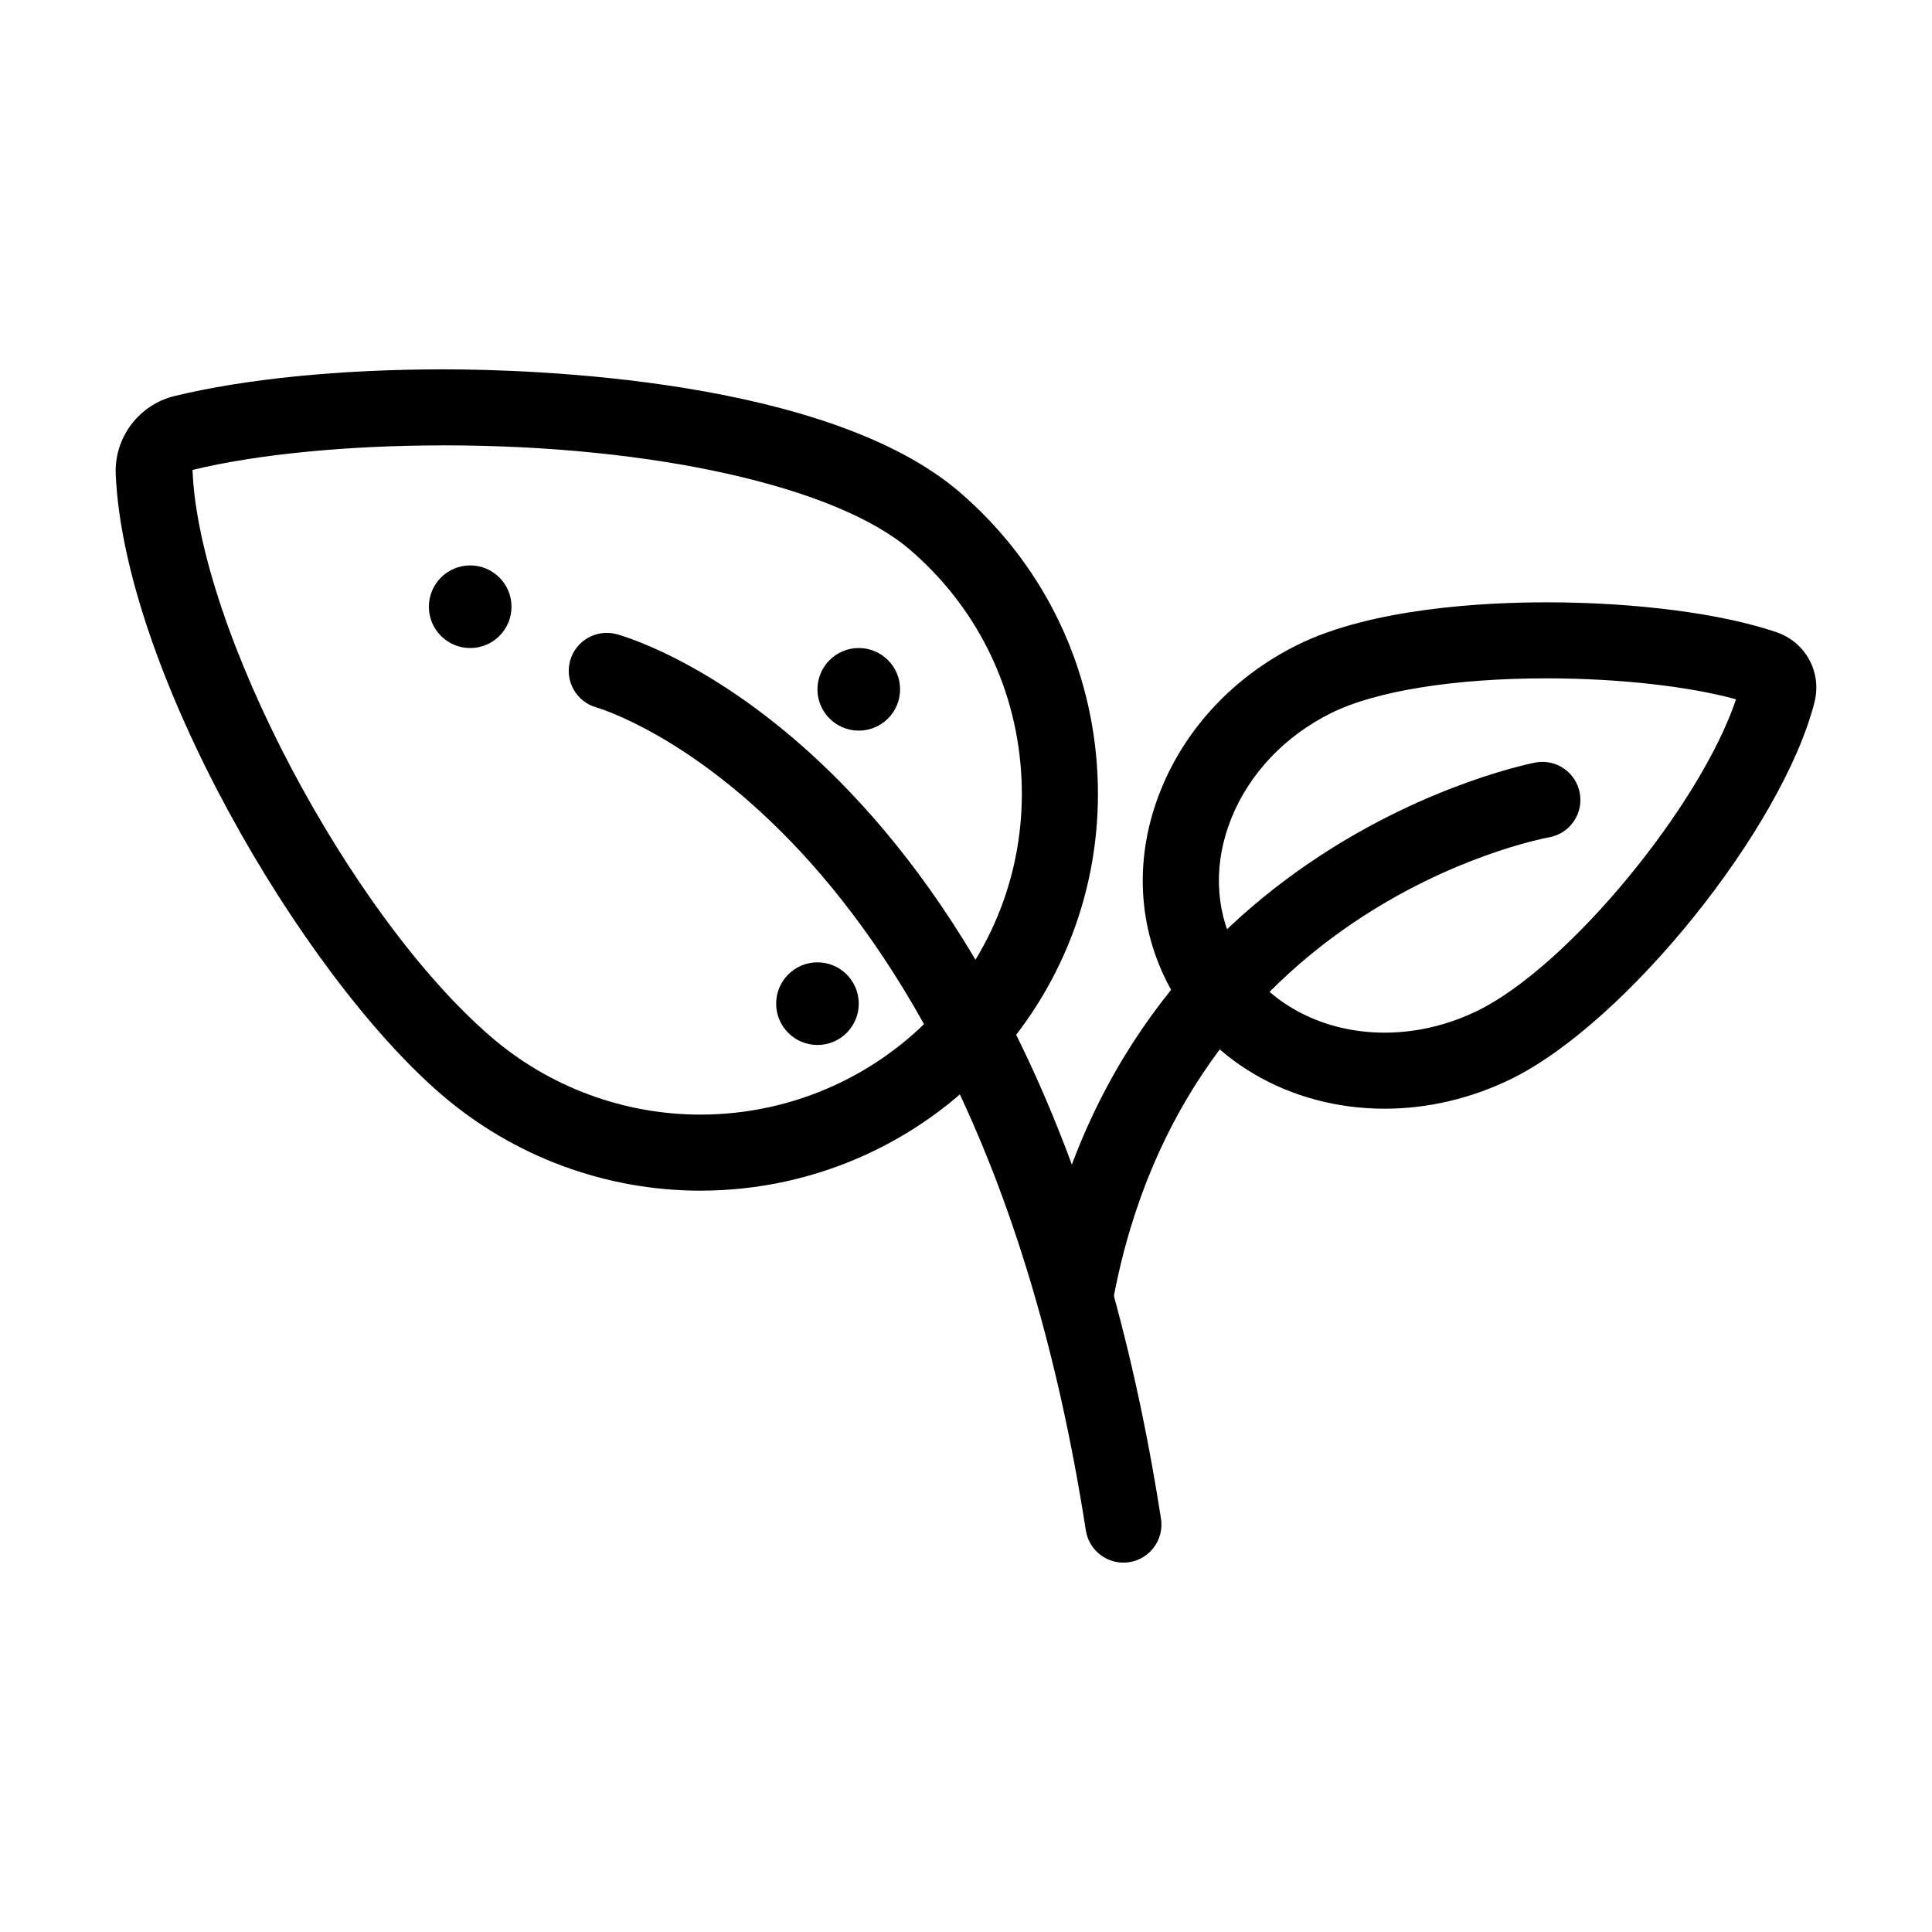
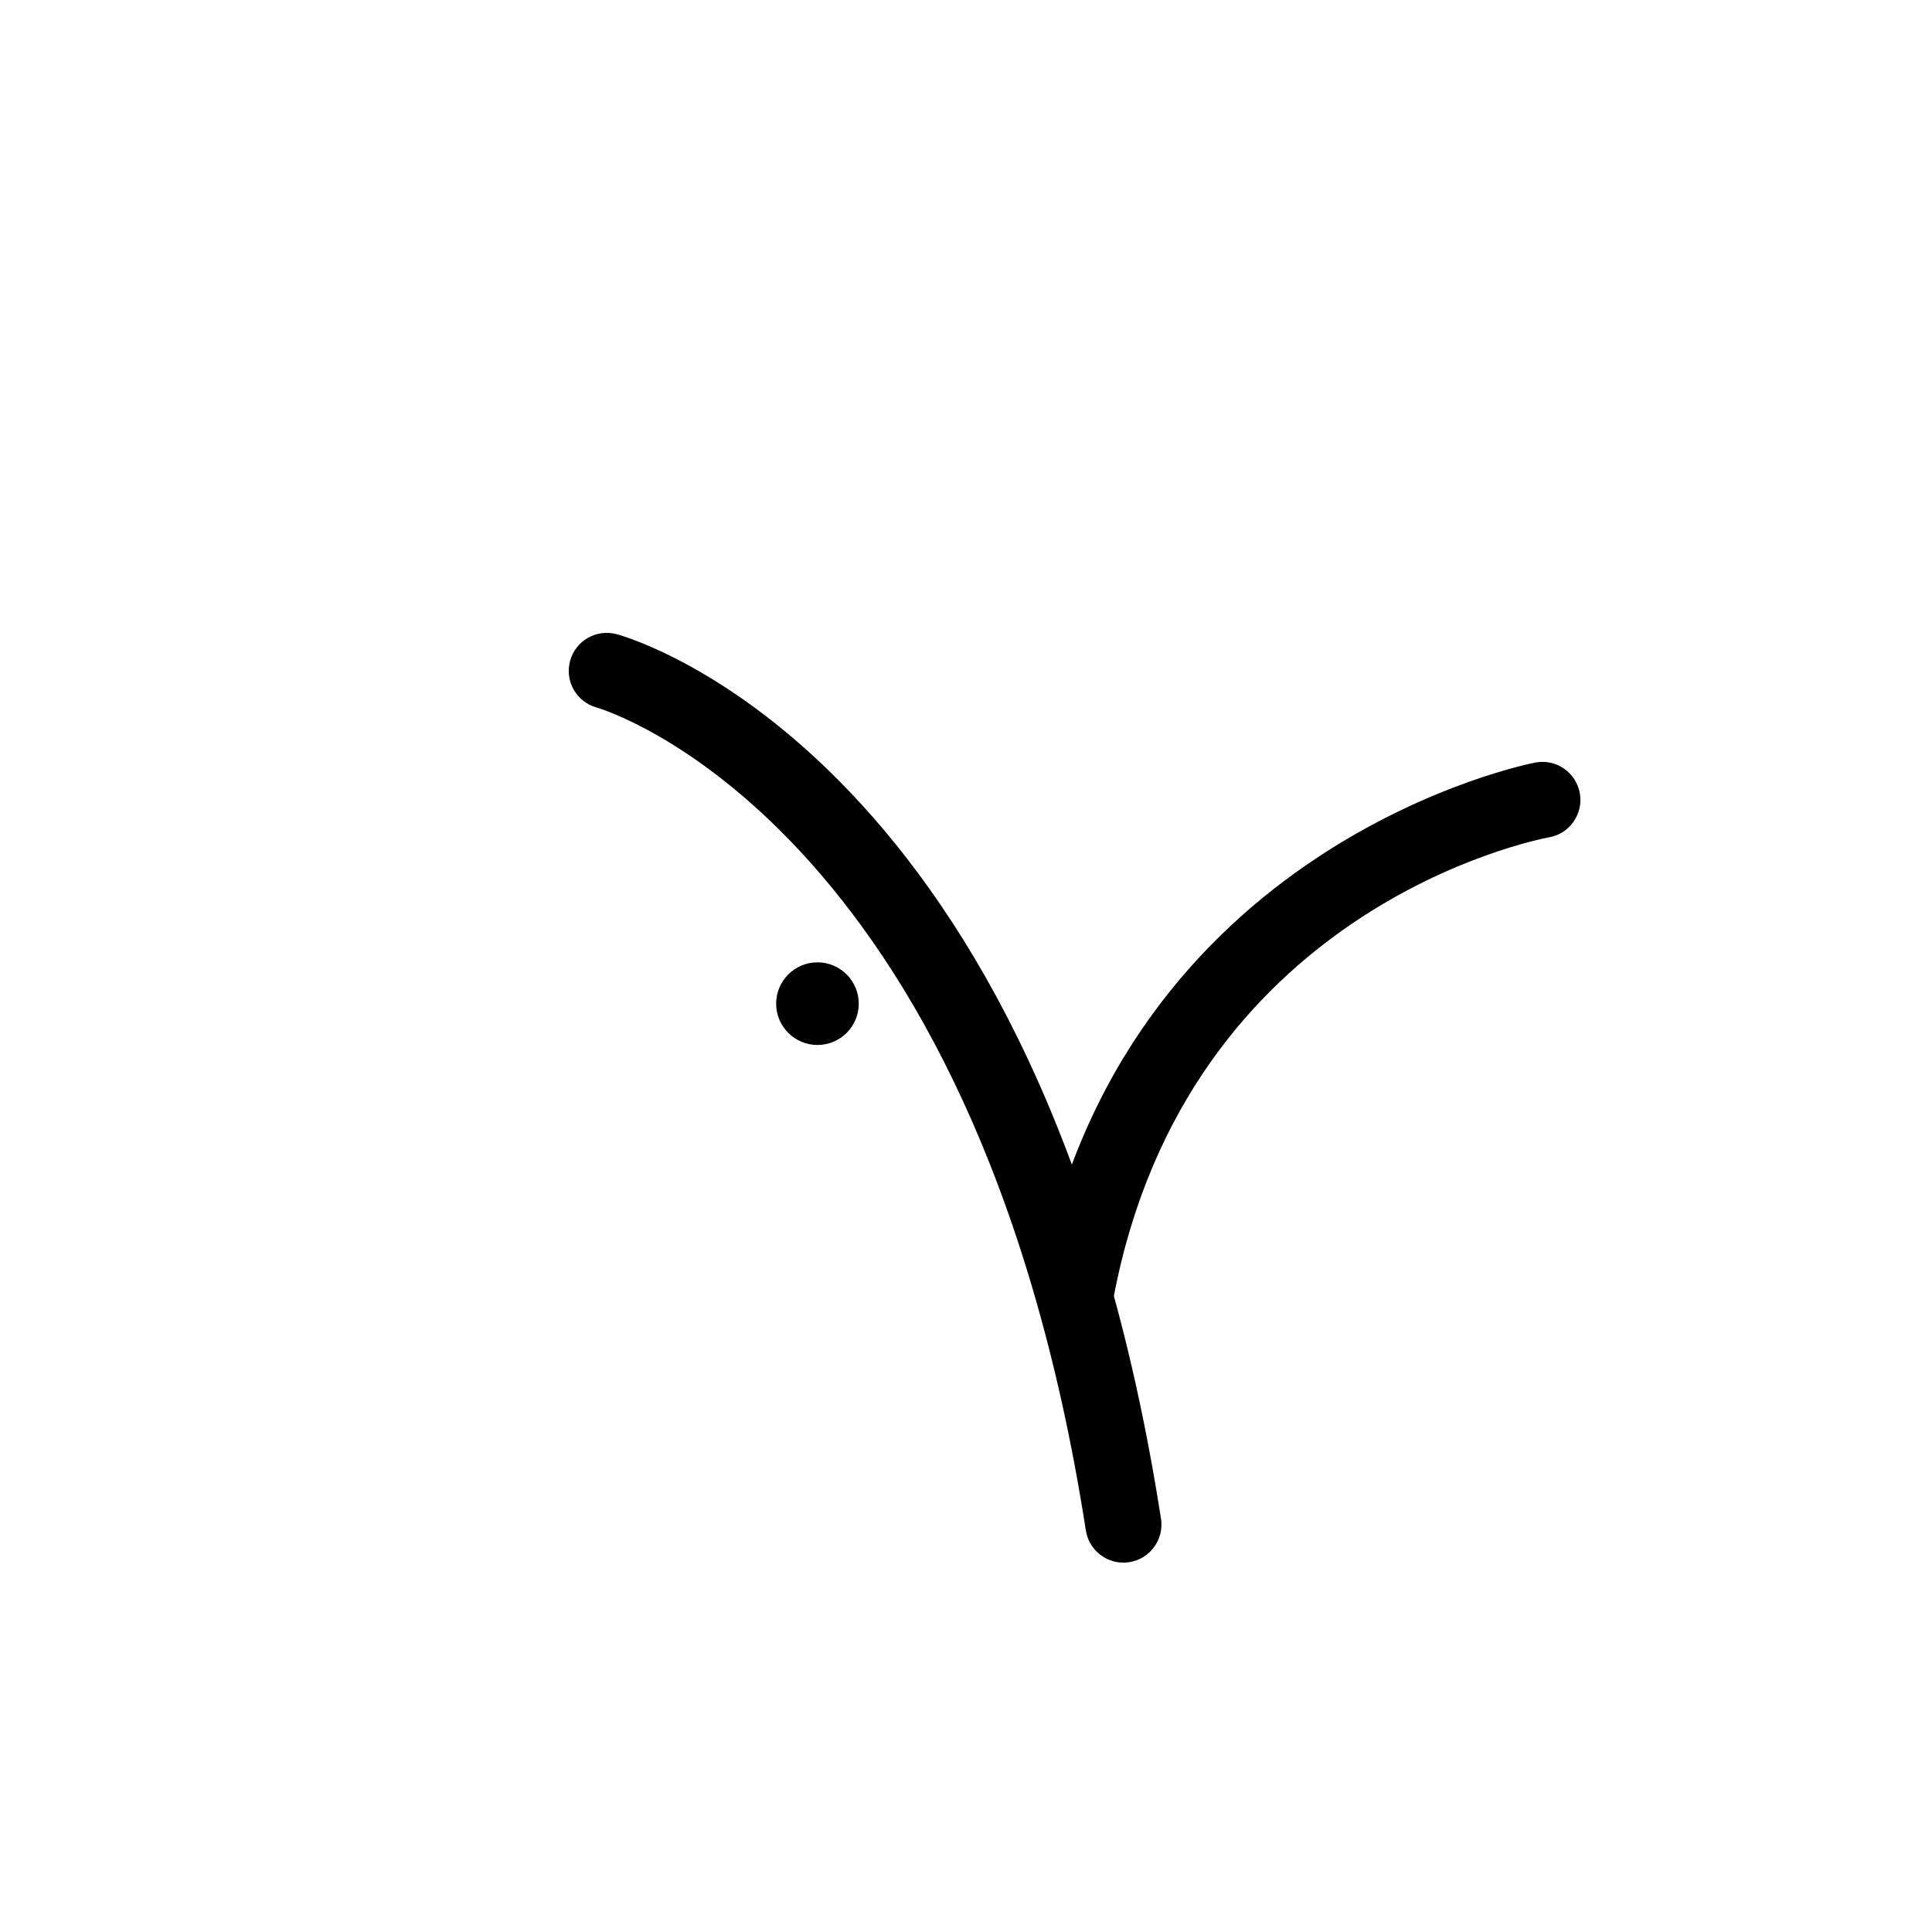
<svg xmlns="http://www.w3.org/2000/svg" fill="#000000" width="800px" height="800px" version="1.1" viewBox="144 144 512 512">
  <g>
-     <path d="m329.62 459.54c-25.184 0-49.574-9.062-68.68-25.512-37.215-32.051-83.996-112.5-86.273-164.33-0.422-9.723 6.133-18.445 15.586-20.742 18.73-4.559 44.039-7.074 71.25-7.074 23.23 0 101.76 2.352 136.88 32.598 21.312 18.359 34.199 43.91 36.289 71.961 2.086 28.047-6.871 55.227-25.23 76.535-20.023 23.238-49.113 36.562-79.816 36.562zm-68.121-197.51c-25.277 0-49.508 2.371-66.484 6.504 1.633 42.309 41.648 117.98 79.074 150.21 15.445 13.312 35.164 20.637 55.523 20.637 24.832 0 48.355-10.777 64.547-29.574 14.844-17.227 22.094-39.207 20.398-61.883-1.684-22.676-12.105-43.344-29.344-58.18-19.535-16.836-68.098-27.719-123.71-27.719z" />
-     <path d="m510.96 437.82c-25.312 0-47.52-13.055-57.949-34.066-7.703-15.531-8.219-33.414-1.41-50.344 6.637-16.523 19.488-30.191 36.207-38.492 19.82-9.828 49.879-11.297 66.027-11.297 23.641 0 46.414 2.957 60.93 7.91 7.773 2.66 12.102 10.652 10.086 18.594-8.535 33.352-49.676 84.562-80.051 99.645-10.602 5.262-22.305 8.051-33.84 8.051zm42.879-114.05c-24.484 0-45.289 3.352-57.078 9.199-12.273 6.09-21.668 16.016-26.461 27.941-4.629 11.527-4.352 23.559 0.766 33.875 7.004 14.113 22.289 22.879 39.891 22.879 8.438 0 17.043-2.055 24.879-5.949 24.102-11.965 58.785-54.301 68.234-82.395-12.543-3.453-31.238-5.551-50.23-5.551z" />
    <path d="m441.71 558.11c-4.883 0-9.164-3.551-9.949-8.52-29.332-188.68-128.62-217.8-129.61-218.08-5.371-1.461-8.535-7.004-7.074-12.367 1.465-5.371 7.004-8.531 12.367-7.074 4.594 1.254 112.92 32.965 144.23 234.42 0.852 5.5-2.91 10.645-8.41 11.504-0.52 0.074-1.035 0.113-1.555 0.113z" />
    <path d="m429.2 496.18c-0.621 0-1.25-0.055-1.879-0.176-5.473-1.023-9.062-6.297-8.031-11.77 22.105-117.06 130.58-137.97 131.67-138.17 5.5-0.988 10.715 2.656 11.703 8.125 0.988 5.465-2.629 10.707-8.102 11.703-3.906 0.727-95.992 18.918-115.47 122.08-0.91 4.836-5.148 8.207-9.891 8.207z" />
-     <path d="m279.55 304.79c0 6.047-4.902 10.949-10.945 10.949-6.047 0-10.949-4.902-10.949-10.949 0-6.047 4.902-10.949 10.949-10.949 6.043 0 10.945 4.902 10.945 10.949" />
    <path d="m371.58 409.98c0 6.047-4.898 10.949-10.945 10.949s-10.949-4.902-10.949-10.949 4.902-10.949 10.949-10.949 10.945 4.902 10.945 10.949" />
-     <path d="m382.53 326.68c0 6.047-4.902 10.945-10.949 10.945s-10.949-4.898-10.949-10.945c0-6.047 4.902-10.949 10.949-10.949s10.949 4.902 10.949 10.949" />
  </g>
</svg>